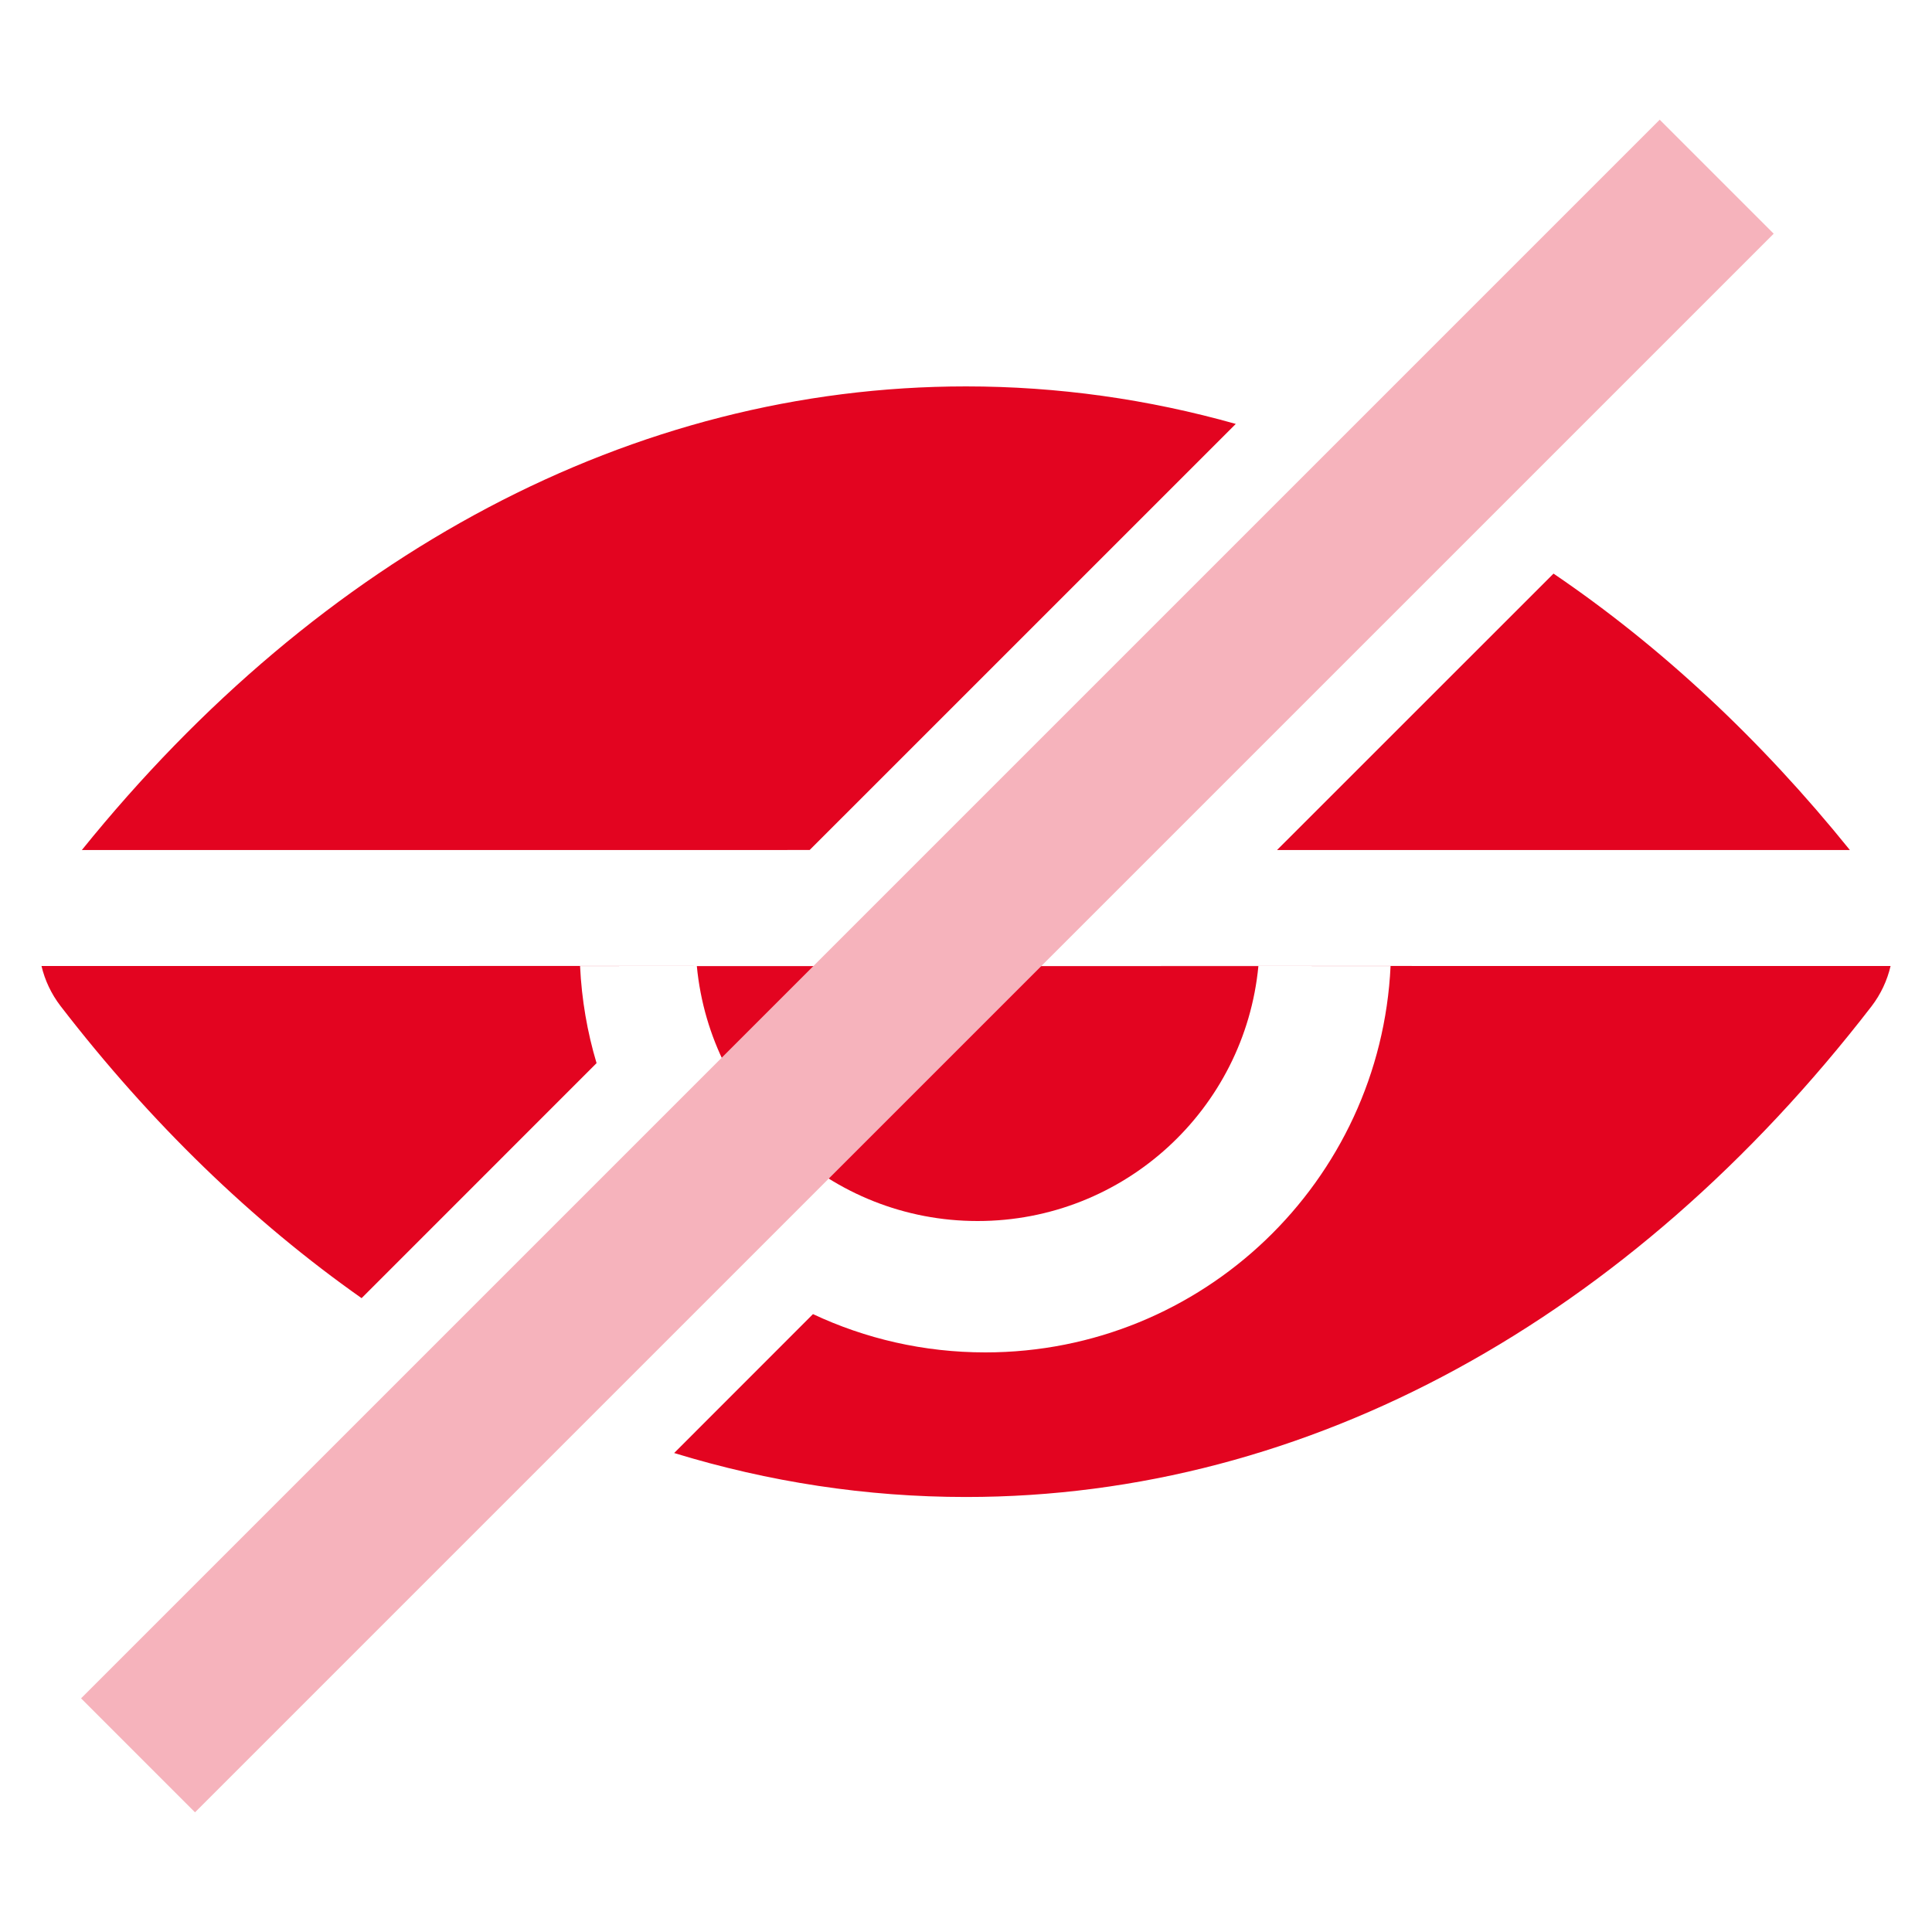
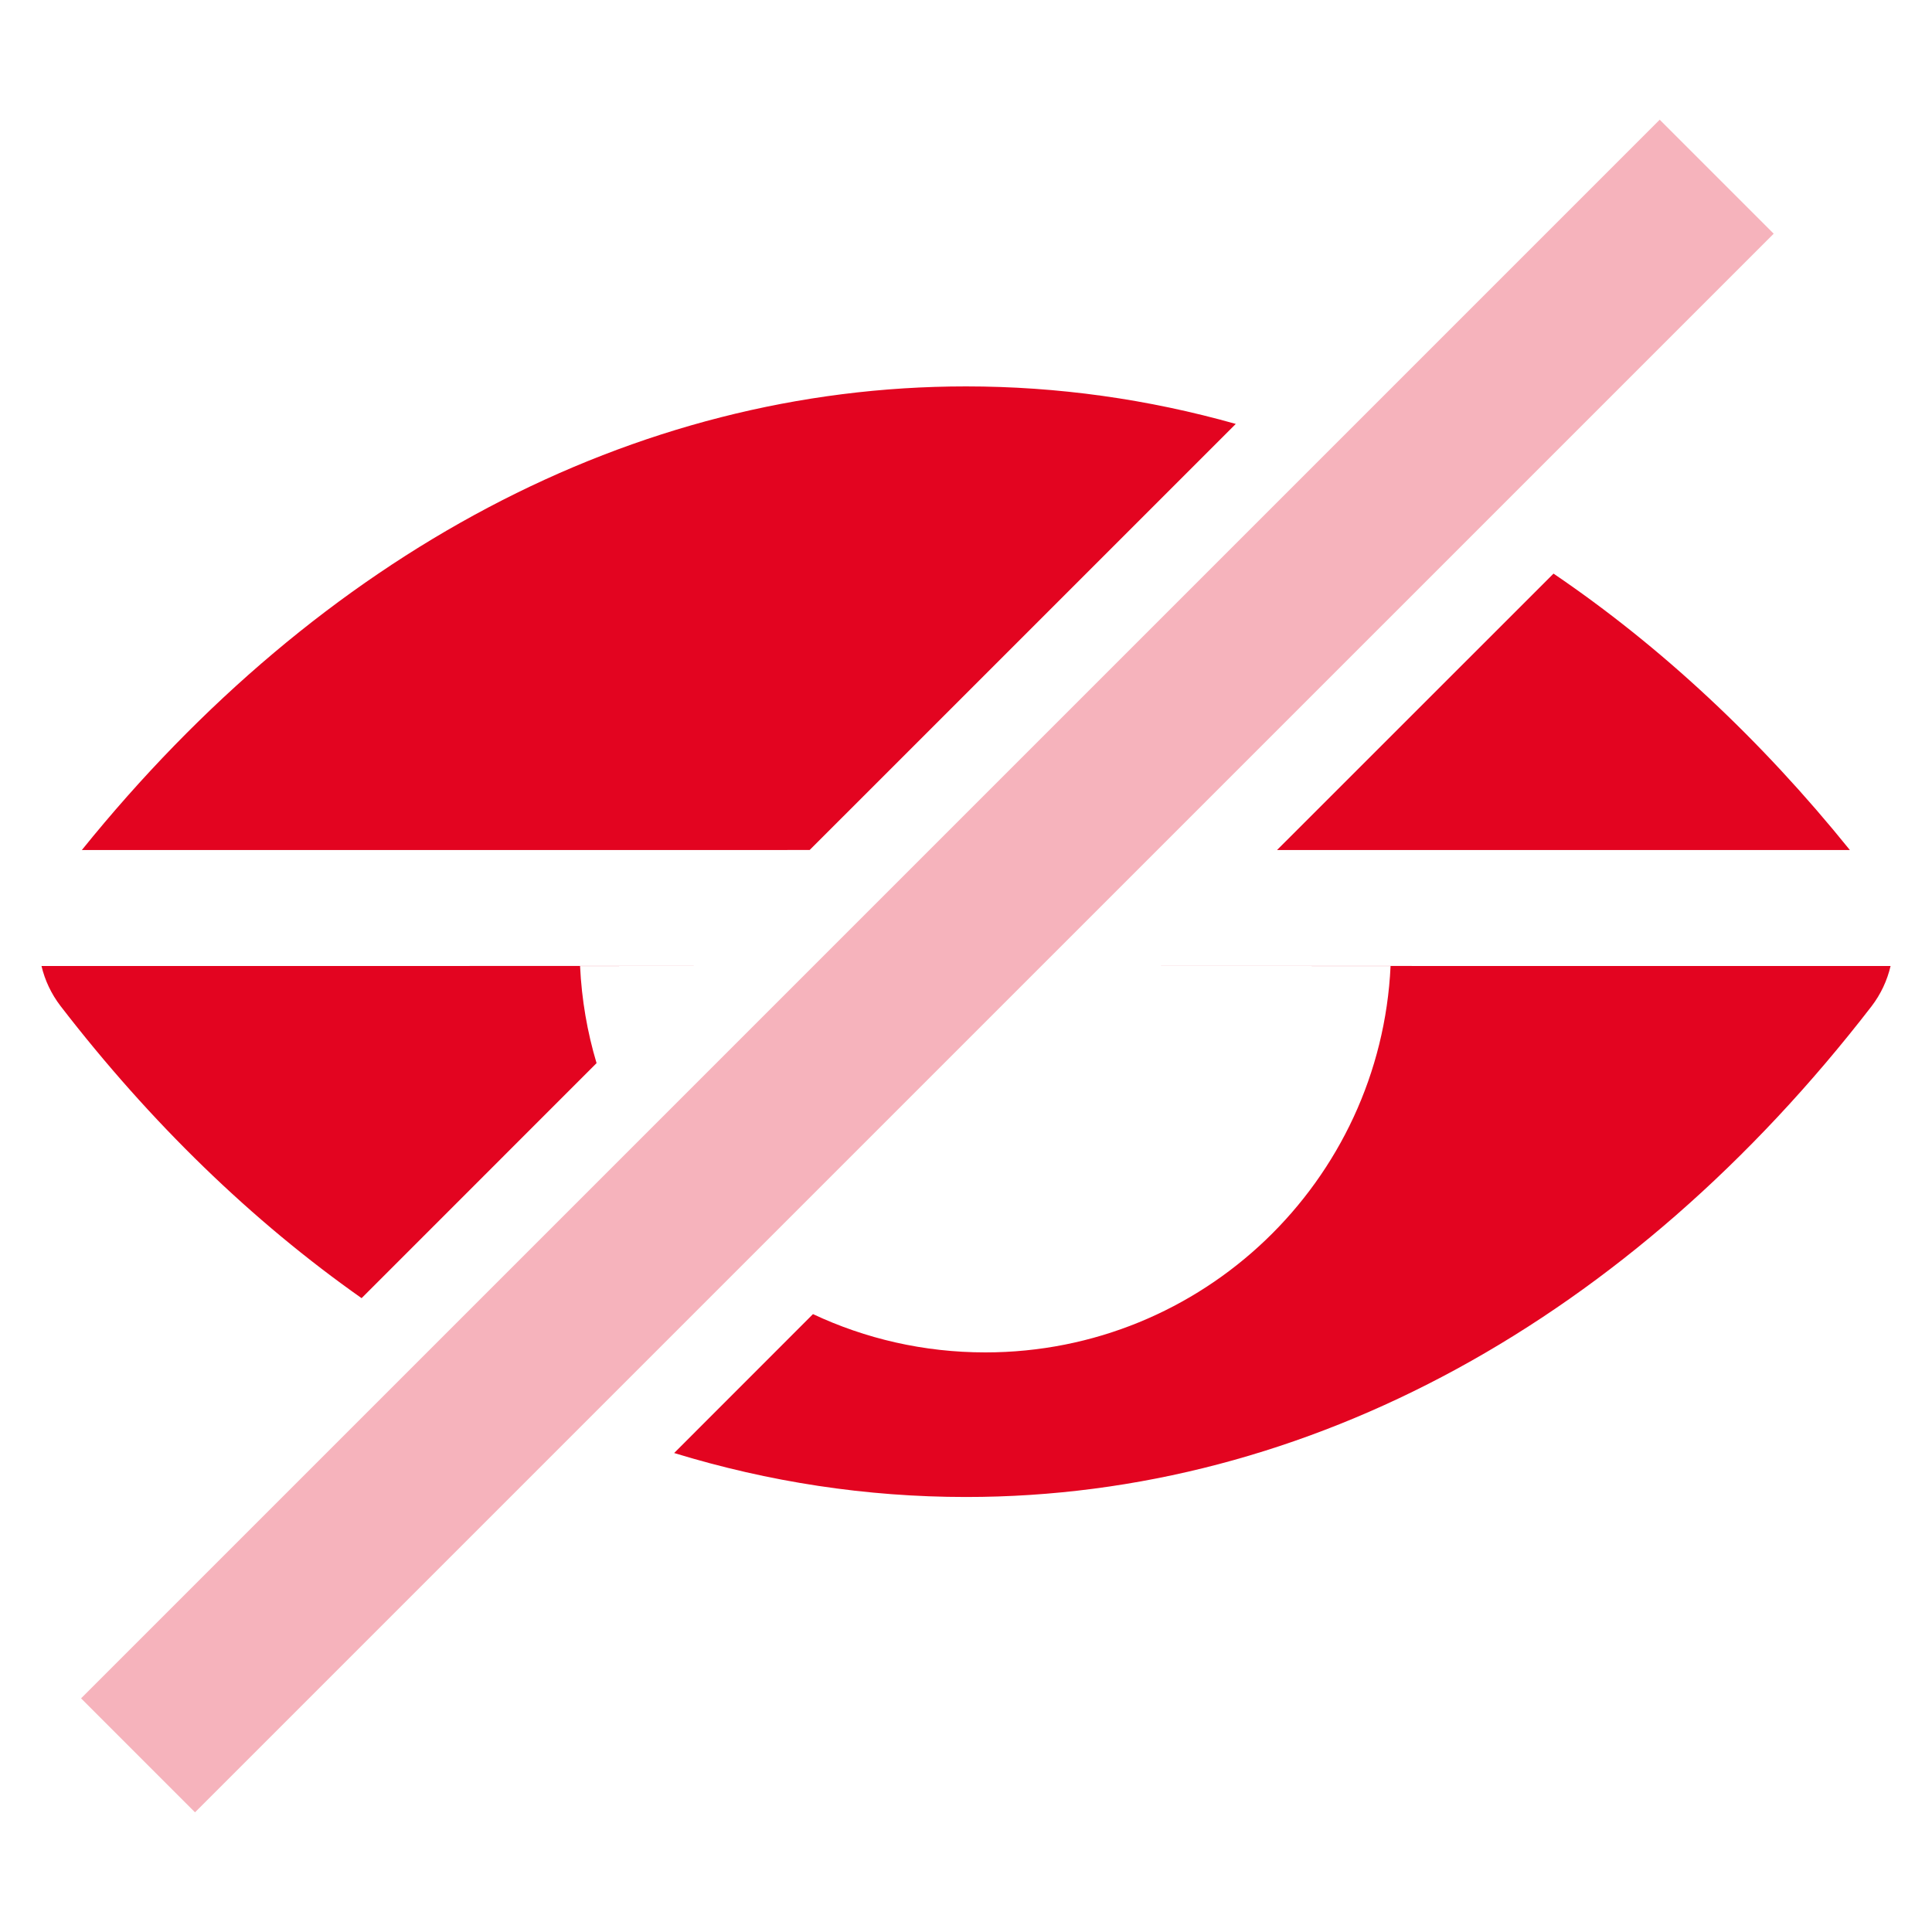
<svg xmlns="http://www.w3.org/2000/svg" width="50px" height="50px" viewBox="0 0 50 50" version="1.1">
  <title>icon/productos/reduce-deslumbramiento</title>
  <g id="icon/productos/reduce-deslumbramiento" stroke="none" stroke-width="1" fill="none" fill-rule="evenodd">
    <g id="Group-16-Copy" transform="translate(1.074, 3.098)">
      <path d="M47.854,21.902 C47.767,22.274 47.602,22.632 47.358,22.949 C41.119,31.029 32.807,35.644 23.926,35.644 C21.348,35.644 18.818,35.255 16.373,34.506 L19.966,30.911 C21.32,31.547 22.831,31.902 24.426,31.902 C30.057,31.902 34.653,27.47 34.914,21.903 L28.974,21.902 L28.975,21.901 L47.854,21.902 Z M16.88,21.901 L16.879,21.902 L13.938,21.903 C13.979,22.773 14.125,23.614 14.365,24.416 L8.284,30.498 C5.45,28.503 2.826,25.964 0.493,22.938 C0.252,22.624 0.087,22.27 1.75238296e-12,21.902 L16.88,21.901 Z M46.801,18.901 L31.975,18.901 L39.131,11.747 C41.908,13.632 44.489,16.035 46.801,18.901 Z M23.926,6.902 C26.304,6.902 28.641,7.233 30.908,7.873 L19.88,18.9 L1.044,18.901 C7.217,11.253 15.303,6.902 23.926,6.902 Z" id="Combined-Shape" fill="#E30420" fill-rule="nonzero" />
      <g id="Group-40" transform="translate(13.938, 21.904)" fill="#E30420">
-         <path d="M17.555,0 C17.202,3.703 14.083,6.598 10.288,6.598 C6.493,6.598 3.375,3.703 3.022,0 Z" id="Combined-Shape" />
-       </g>
+         </g>
      <polygon id="Path-Copy-11" fill="#F6B3BC" fill-rule="nonzero" points="41.879 0 44.829 2.95 3.973 43.805 1.024 40.855" />
    </g>
  </g>
</svg>